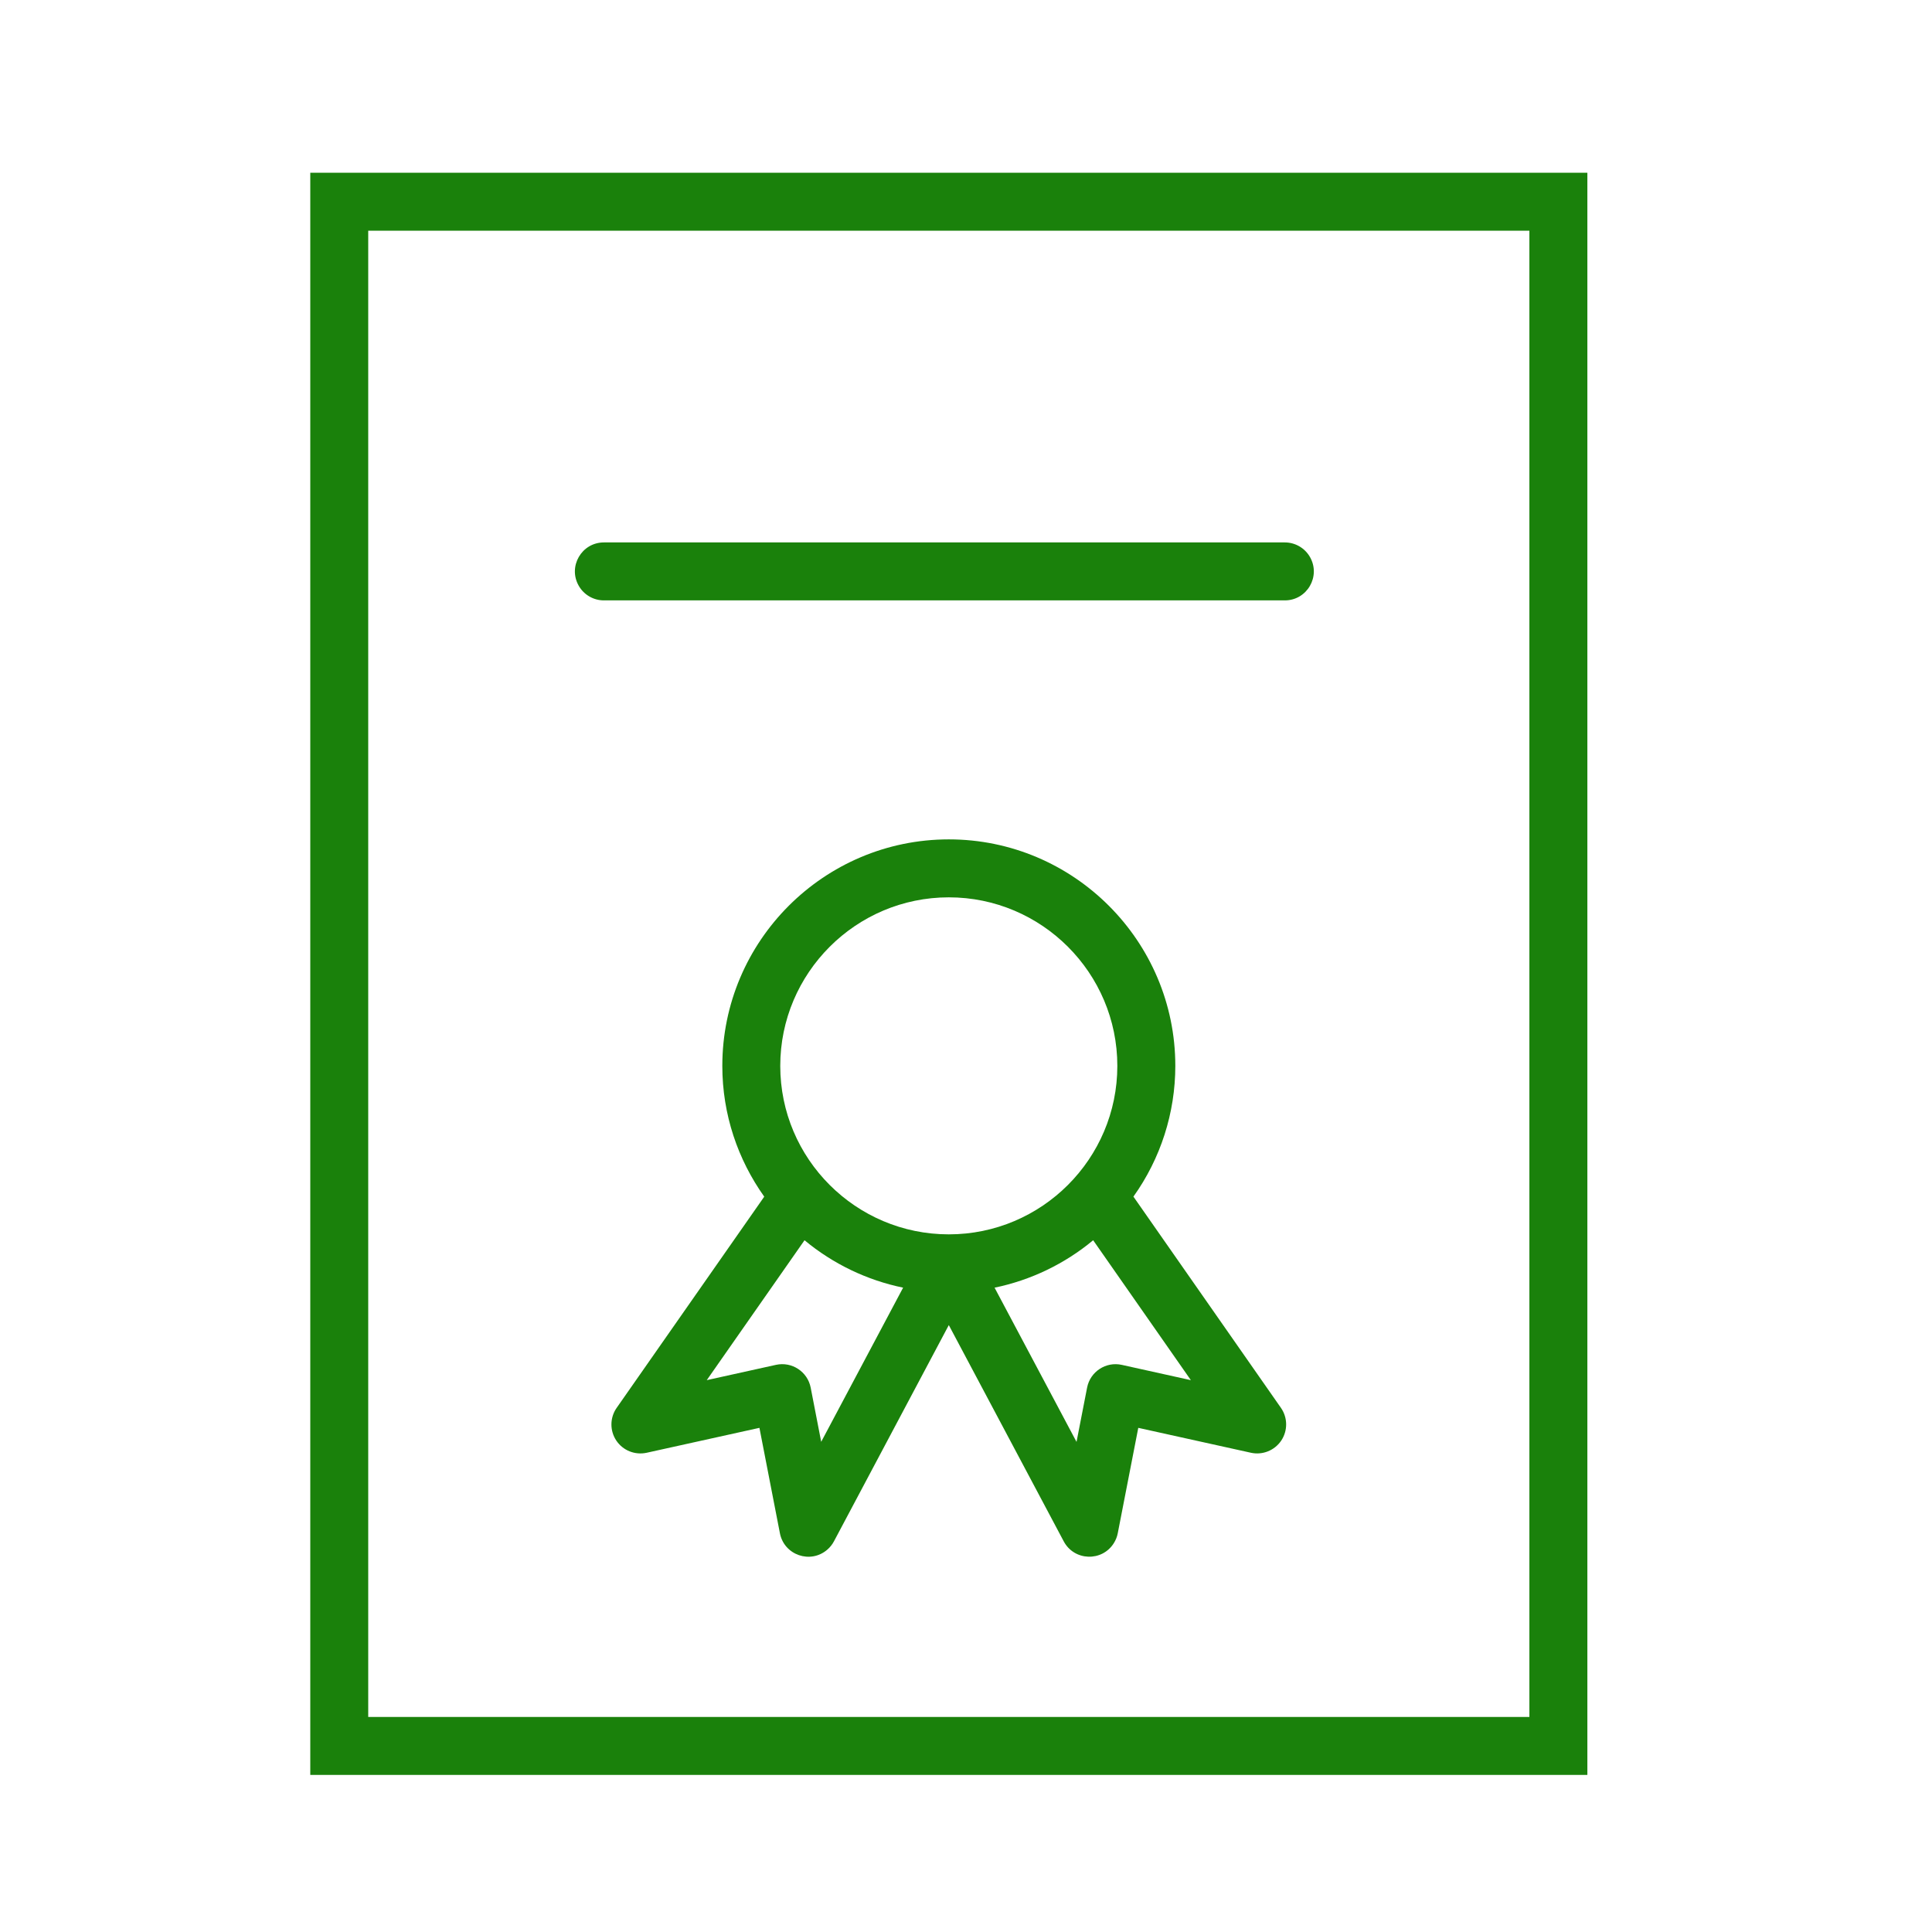
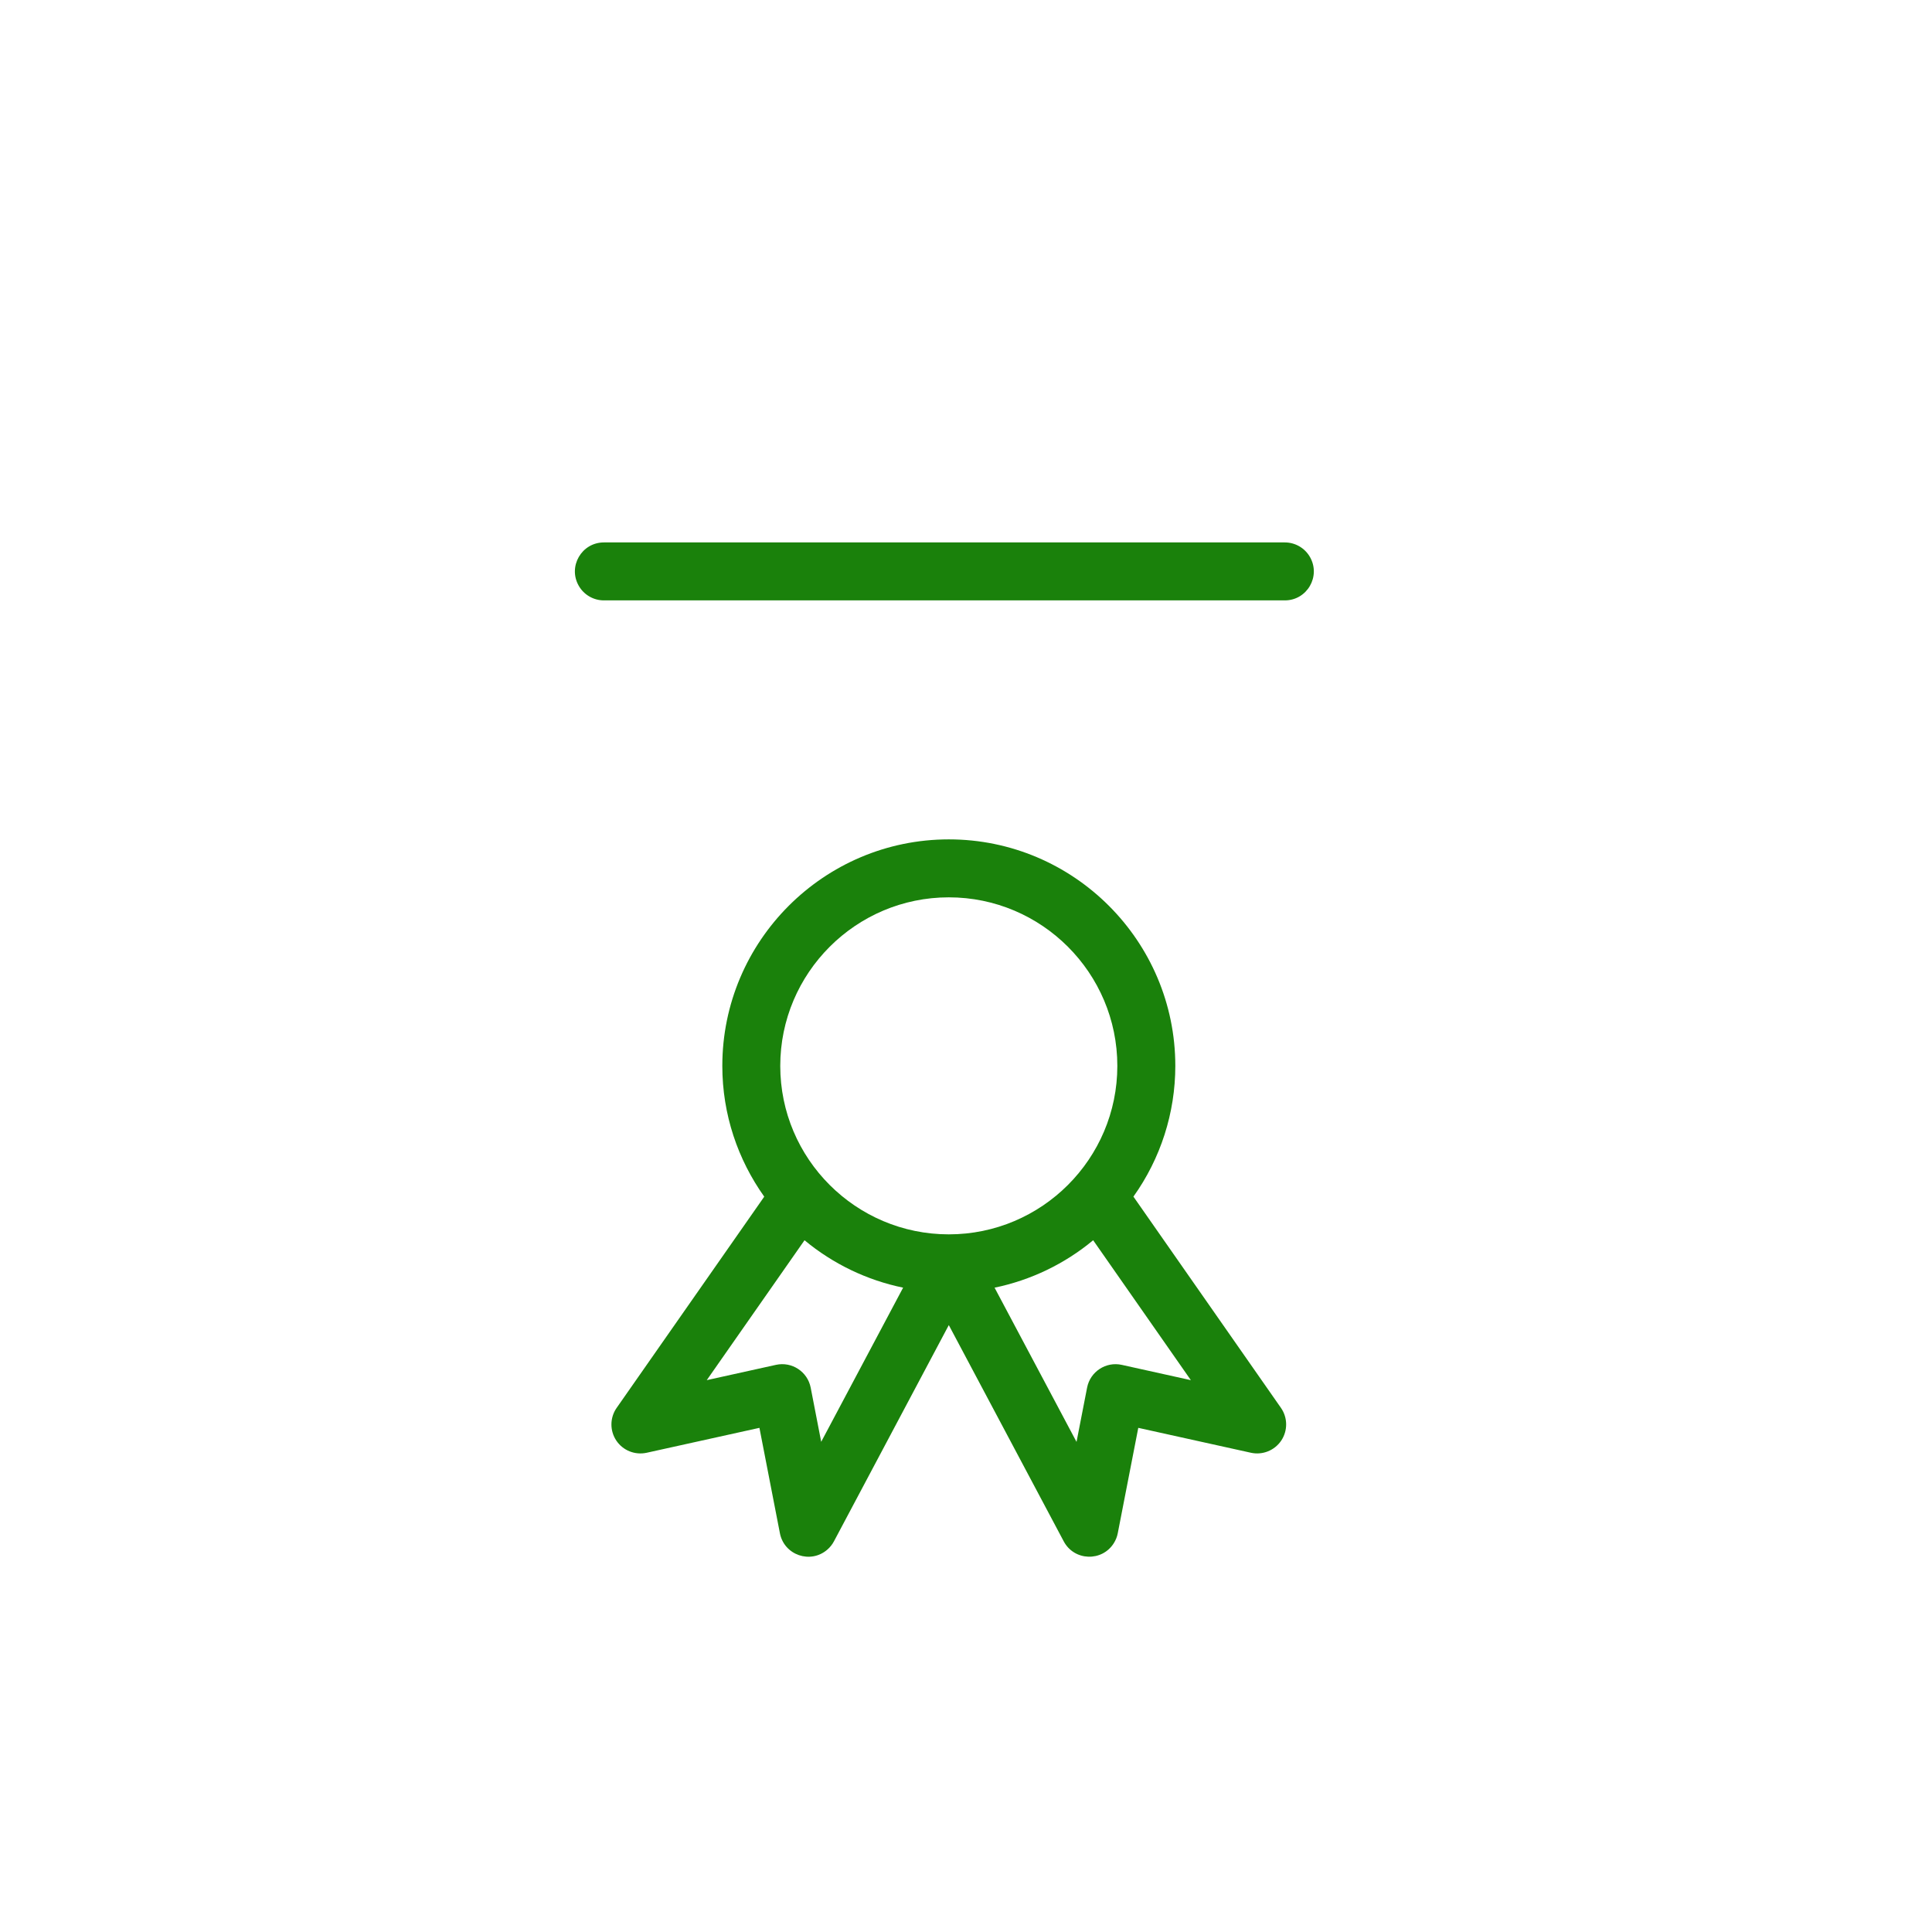
<svg xmlns="http://www.w3.org/2000/svg" viewBox="1950 2450 100 100" width="100" height="100" data-guides="{&quot;vertical&quot;:[],&quot;horizontal&quot;:[]}">
-   <path fill="#1a810b" stroke="#1f5bff" fill-opacity="1" stroke-width="0" stroke-opacity="1" alignment-baseline="" baseline-shift="" color="rgb(51, 51, 51)" fill-rule="evenodd" font-size-adjust="none" id="tSvga6f45ca85b" title="Path 3" d="M 1966.06 2458.94 C 1966.06 2486.583 1966.06 2514.227 1966.06 2541.87C 1988.094 2541.87 2010.128 2541.87 2032.162 2541.87C 2032.162 2514.227 2032.162 2486.583 2032.162 2458.94C 2010.128 2458.94 1988.094 2458.94 1966.06 2458.94ZM 2029.161 2538.87 C 2009.127 2538.87 1989.093 2538.87 1969.059 2538.87C 1969.059 2513.227 1969.059 2487.583 1969.059 2461.94C 1989.093 2461.94 2009.127 2461.94 2029.161 2461.94C 2029.161 2487.583 2029.161 2513.227 2029.161 2538.87Z" />
  <path fill="#1a810b" stroke="#1f5bff" fill-opacity="1" stroke-width="0" stroke-opacity="1" alignment-baseline="" baseline-shift="" color="rgb(51, 51, 51)" fill-rule="evenodd" font-size-adjust="none" id="tSvg639886acb3" title="Path 4" d="M 2008.666 2511.937 C 2010.076 2509.963 2010.834 2507.597 2010.834 2505.171C 2010.834 2498.706 2005.575 2493.446 1999.111 2493.446C 1992.647 2493.446 1987.387 2498.706 1987.387 2505.171C 1987.387 2507.693 1988.196 2510.025 1989.557 2511.939C 1987.011 2515.583 1984.464 2519.227 1981.918 2522.871C 1981.564 2523.378 1981.557 2524.05 1981.9 2524.564C 1982.243 2525.077 1982.866 2525.326 1983.47 2525.195C 1985.416 2524.765 1987.362 2524.335 1989.308 2523.905C 1989.661 2525.724 1990.015 2527.542 1990.368 2529.361C 1990.588 2530.495 1991.953 2530.965 1992.824 2530.207C 1992.963 2530.087 1993.079 2529.941 1993.165 2529.779C 1995.147 2526.048 1997.128 2522.318 1999.11 2518.587C 2001.093 2522.318 2003.075 2526.048 2005.058 2529.779C 2005.6 2530.799 2007.042 2530.849 2007.654 2529.87C 2007.752 2529.714 2007.82 2529.542 2007.855 2529.361C 2008.209 2527.542 2008.563 2525.724 2008.917 2523.905C 2010.86 2524.335 2012.804 2524.764 2014.747 2525.194C 2015.351 2525.327 2015.974 2525.076 2016.318 2524.563C 2016.661 2524.049 2016.654 2523.377 2016.301 2522.87C 2013.756 2519.226 2011.211 2515.581 2008.666 2511.937ZM 1999.11 2496.446 C 2003.92 2496.446 2007.833 2500.36 2007.833 2505.171C 2007.833 2509.979 2003.92 2513.89 1999.11 2513.89C 1994.3 2513.89 1990.386 2509.979 1990.386 2505.171C 1990.387 2500.361 1994.3 2496.446 1999.11 2496.446ZM 1992.505 2524.628 C 1992.324 2523.693 1992.142 2522.758 1991.961 2521.823C 1991.799 2520.996 1990.989 2520.465 1990.166 2520.644C 1988.971 2520.908 1987.777 2521.172 1986.582 2521.436C 1988.269 2519.022 1989.955 2516.609 1991.642 2514.195C 1993.116 2515.419 1994.869 2516.262 1996.745 2516.649C 1995.332 2519.309 1993.918 2521.968 1992.505 2524.628ZM 2008.063 2520.645 C 2007.24 2520.464 2006.429 2520.996 2006.268 2521.823C 2006.086 2522.759 2005.903 2523.696 2005.721 2524.632C 2004.307 2521.971 2002.893 2519.311 2001.479 2516.65C 2003.356 2516.262 2005.108 2515.419 2006.582 2514.195C 2008.268 2516.609 2009.953 2519.023 2011.639 2521.437C 2010.447 2521.173 2009.255 2520.909 2008.063 2520.645ZM 1981.258 2481.076 C 1993.006 2481.076 2004.754 2481.076 2016.502 2481.076C 2017.657 2481.076 2018.378 2479.826 2017.801 2478.826C 2017.533 2478.362 2017.038 2478.076 2016.502 2478.076C 2004.754 2478.076 1993.006 2478.076 1981.258 2478.076C 1980.103 2478.076 1979.382 2479.326 1979.959 2480.326C 1980.227 2480.79 1980.722 2481.076 1981.258 2481.076Z" />
  <defs />
</svg>